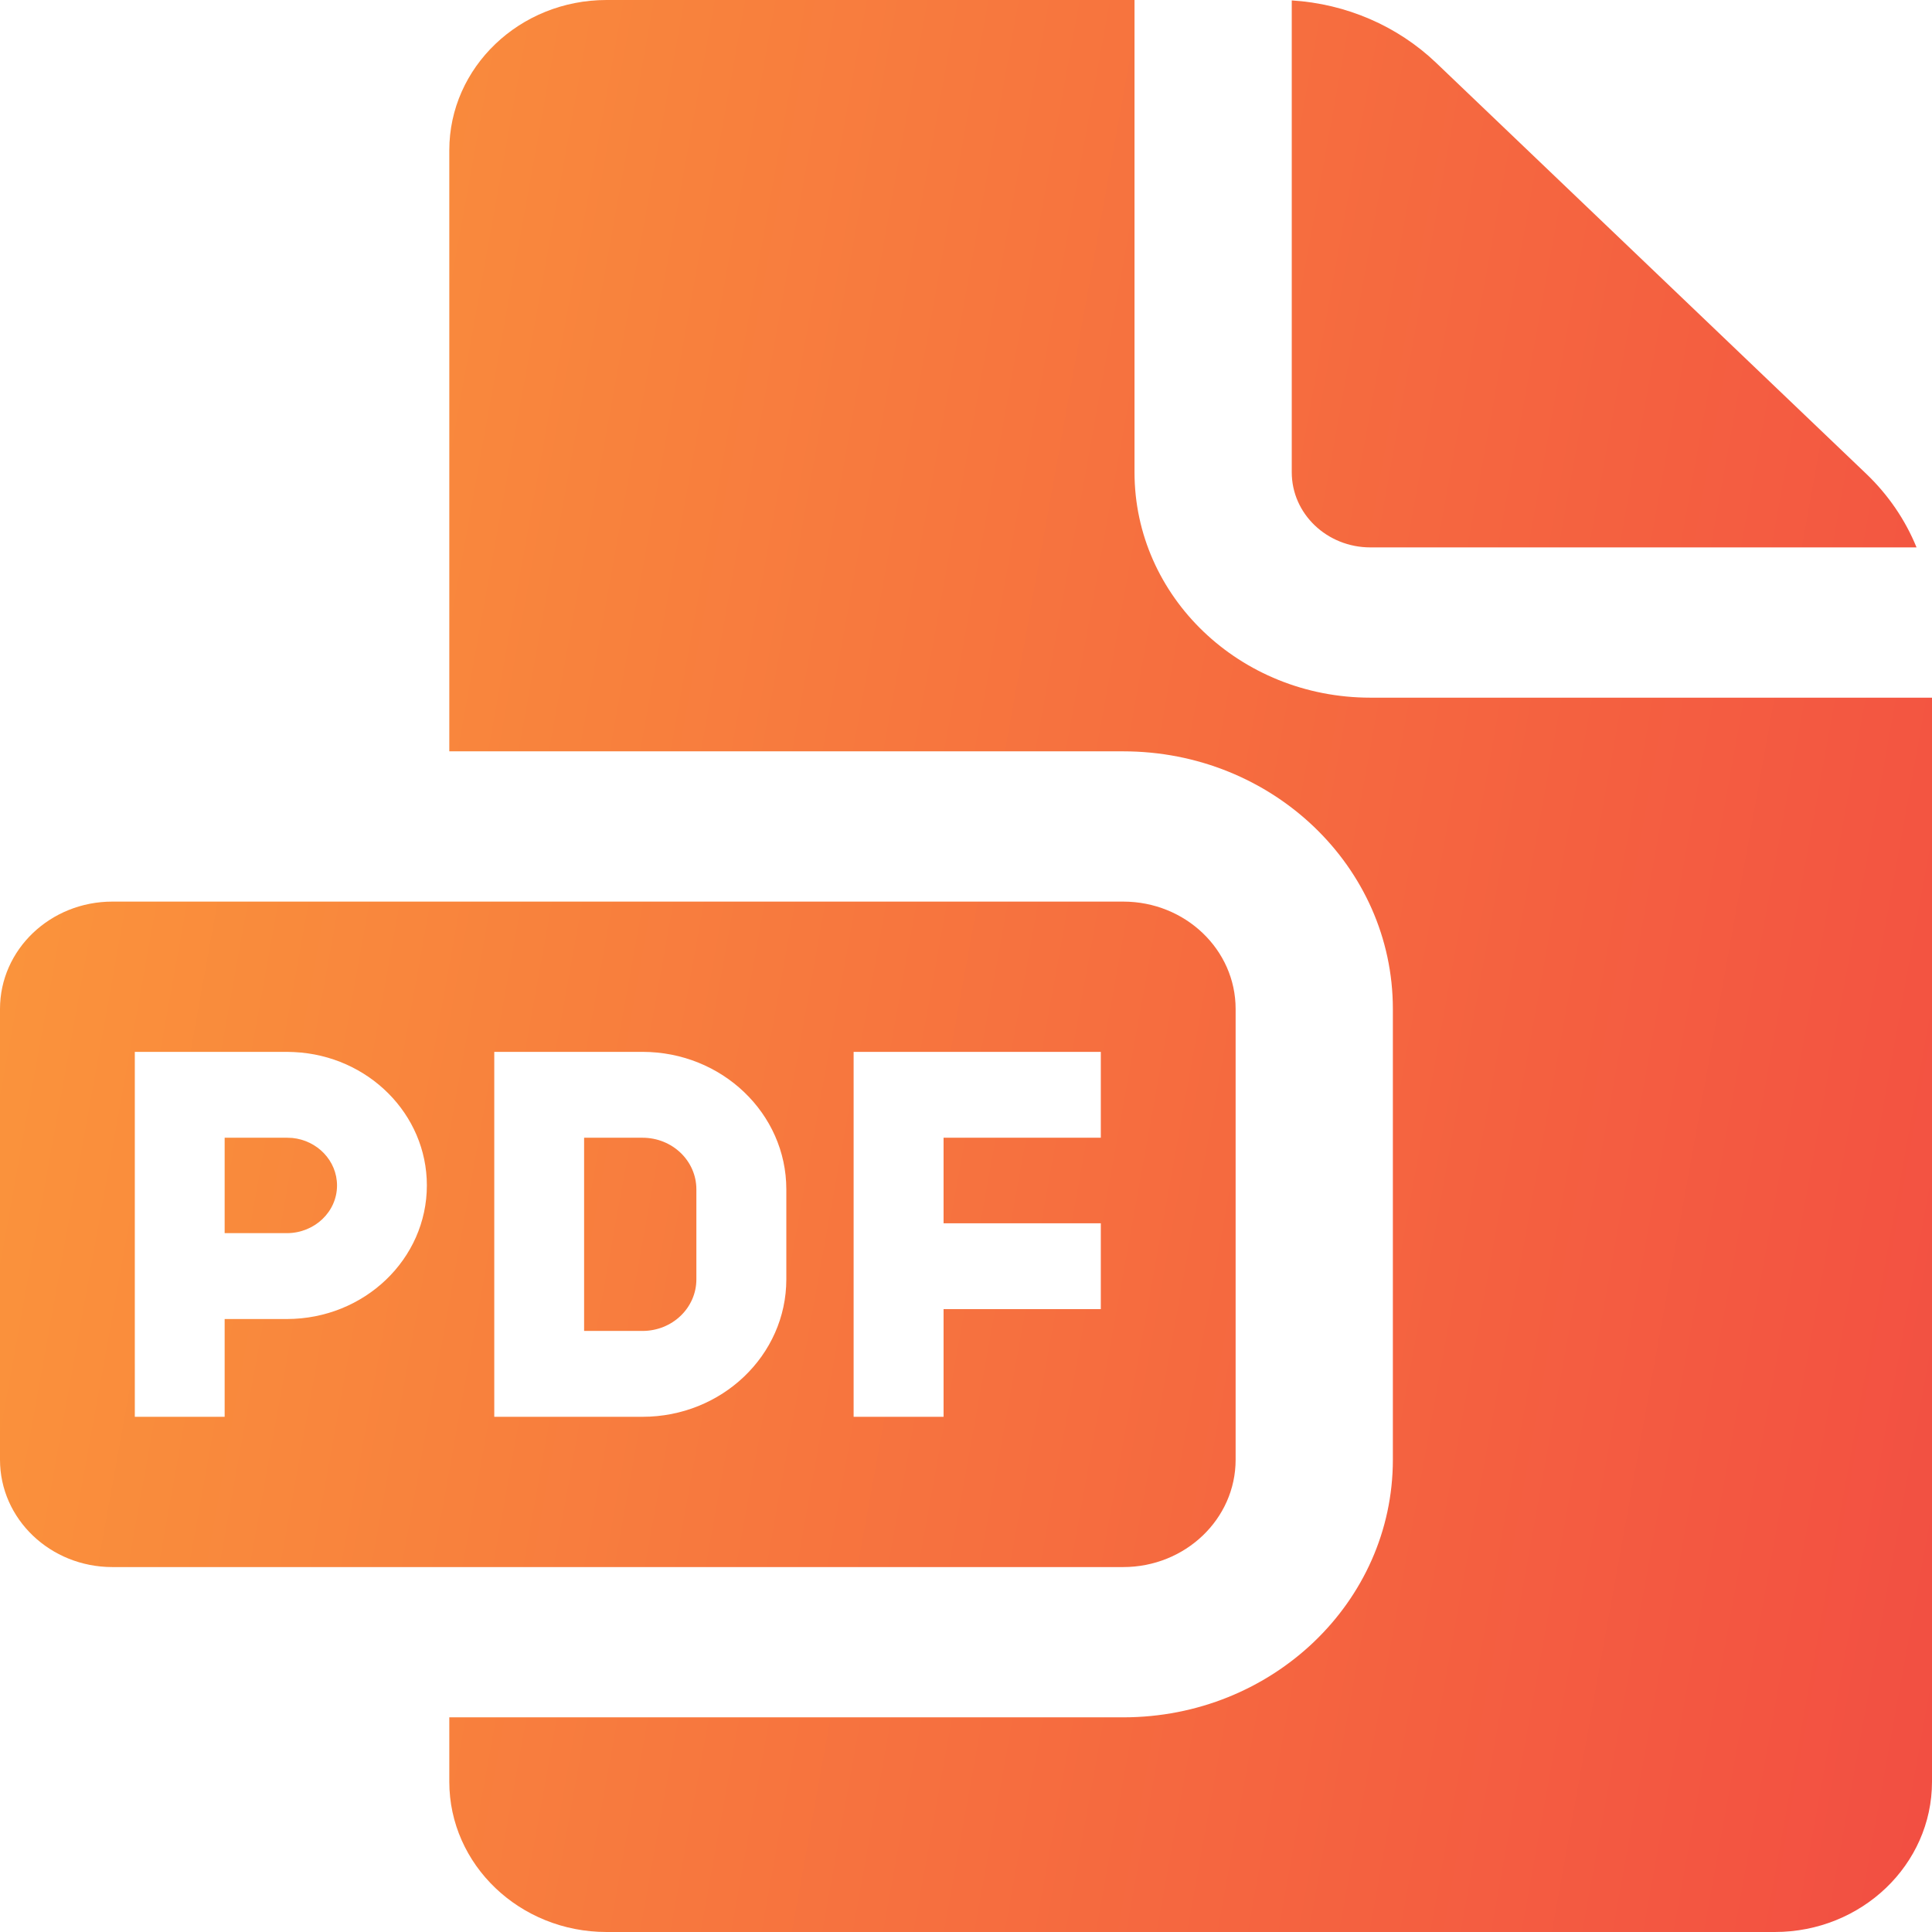
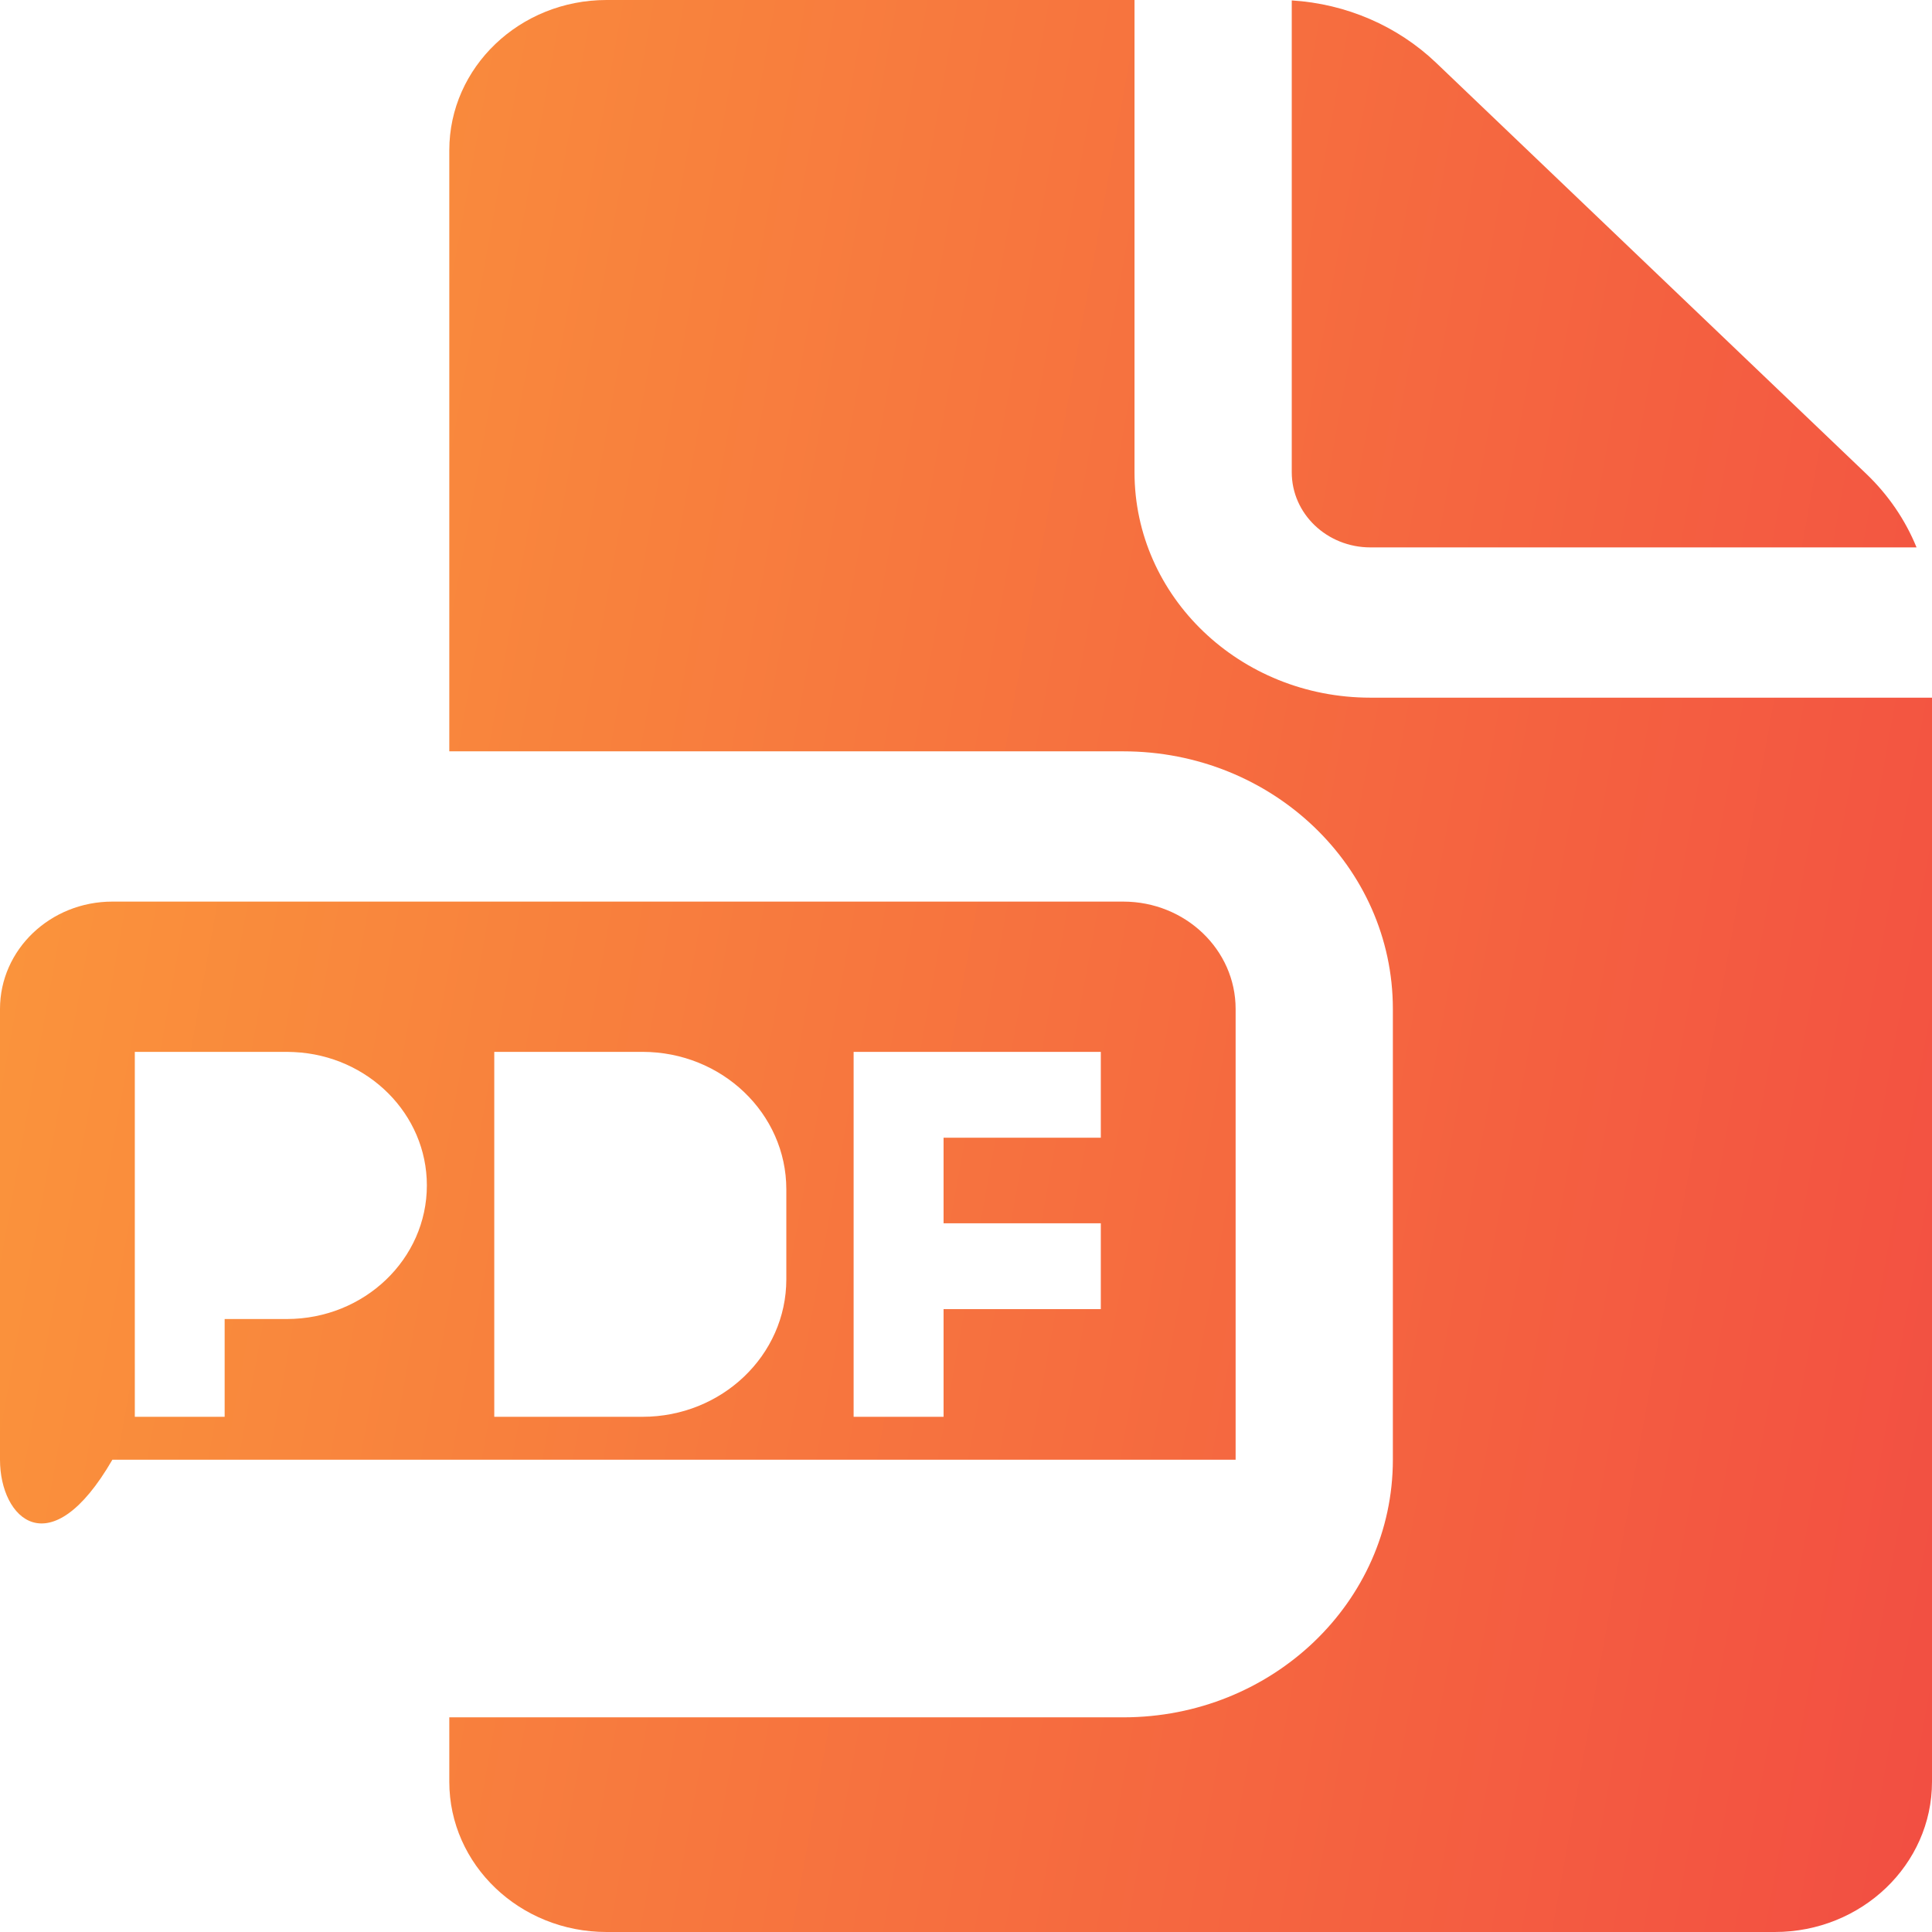
<svg xmlns="http://www.w3.org/2000/svg" width="18" height="18" viewBox="0 0 18 18" fill="none">
  <path d="M10.57 4.4C10.57 5.56 11.553 6.5 12.767 6.5H18V16.6C18 17.373 17.344 18 16.535 18H5.651C4.842 18 4.186 17.373 4.186 16.6V16H10.465C11.853 16 12.977 14.926 12.977 13.6V9.4C12.977 8.074 11.853 7 10.465 7H4.186V1.4C4.186 0.627 4.842 0 5.651 0H10.57V4.4Z" fill="url(#paint0_linear_1139_689)" />
-   <path d="M2.723 10.602C2.956 10.625 3.14 10.814 3.14 11.045C3.14 11.29 2.931 11.488 2.674 11.489H2.093V10.6H2.674L2.723 10.602Z" fill="url(#paint1_linear_1139_689)" />
-   <path d="M5.986 10.6C6.264 10.6 6.488 10.815 6.488 11.081V11.919C6.488 12.185 6.264 12.4 5.986 12.4H5.442V10.6L5.986 10.6Z" fill="url(#paint2_linear_1139_689)" />
-   <path fill-rule="evenodd" clip-rule="evenodd" d="M10.465 8.4C11.043 8.4 11.512 8.848 11.512 9.4V13.6C11.512 14.152 11.043 14.6 10.465 14.6H1.047C0.468 14.6 0 14.152 0 13.6V9.4C0 8.848 0.468 8.4 1.047 8.4H10.465ZM1.256 13.2H2.093V12.289H2.674C3.394 12.288 3.977 11.731 3.977 11.044C3.977 10.379 3.43 9.835 2.741 9.802L2.674 9.8H1.256L1.256 13.2ZM4.605 13.2H5.986C6.725 13.2 7.326 12.627 7.326 11.919V11.081C7.326 10.373 6.725 9.8 5.986 9.8H4.605V13.2ZM7.953 13.2H8.791V12.197H10.256V11.397H8.791V10.6H10.256V9.8H7.953V13.2Z" fill="url(#paint3_linear_1139_689)" />
+   <path fill-rule="evenodd" clip-rule="evenodd" d="M10.465 8.4C11.043 8.4 11.512 8.848 11.512 9.4V13.6H1.047C0.468 14.6 0 14.152 0 13.6V9.4C0 8.848 0.468 8.4 1.047 8.4H10.465ZM1.256 13.2H2.093V12.289H2.674C3.394 12.288 3.977 11.731 3.977 11.044C3.977 10.379 3.43 9.835 2.741 9.802L2.674 9.8H1.256L1.256 13.2ZM4.605 13.2H5.986C6.725 13.2 7.326 12.627 7.326 11.919V11.081C7.326 10.373 6.725 9.8 5.986 9.8H4.605V13.2ZM7.953 13.2H8.791V12.197H10.256V11.397H8.791V10.6H10.256V9.8H7.953V13.2Z" fill="url(#paint3_linear_1139_689)" />
  <path d="M12.035 0.004C12.541 0.035 13.02 0.241 13.381 0.586L17.387 4.414C17.594 4.612 17.752 4.845 17.856 5.1H12.768C12.363 5.1 12.035 4.787 12.035 4.4L12.035 0.004Z" fill="url(#paint4_linear_1139_689)" />
  <defs>
    <linearGradient id="paint0_linear_1139_689" x1="0" y1="0" x2="20.578" y2="3.713" gradientUnits="userSpaceOnUse">
      <stop stop-color="#FB993B" />
      <stop offset="1" stop-color="#F24E42" />
    </linearGradient>
    <linearGradient id="paint1_linear_1139_689" x1="0" y1="0" x2="20.578" y2="3.713" gradientUnits="userSpaceOnUse">
      <stop stop-color="#FB993B" />
      <stop offset="1" stop-color="#F24E42" />
    </linearGradient>
    <linearGradient id="paint2_linear_1139_689" x1="0" y1="0" x2="20.578" y2="3.713" gradientUnits="userSpaceOnUse">
      <stop stop-color="#FB993B" />
      <stop offset="1" stop-color="#F24E42" />
    </linearGradient>
    <linearGradient id="paint3_linear_1139_689" x1="0" y1="0" x2="20.578" y2="3.713" gradientUnits="userSpaceOnUse">
      <stop stop-color="#FB993B" />
      <stop offset="1" stop-color="#F24E42" />
    </linearGradient>
    <linearGradient id="paint4_linear_1139_689" x1="0" y1="0" x2="20.578" y2="3.713" gradientUnits="userSpaceOnUse">
      <stop stop-color="#FB993B" />
      <stop offset="1" stop-color="#F24E42" />
    </linearGradient>
  </defs>
</svg>